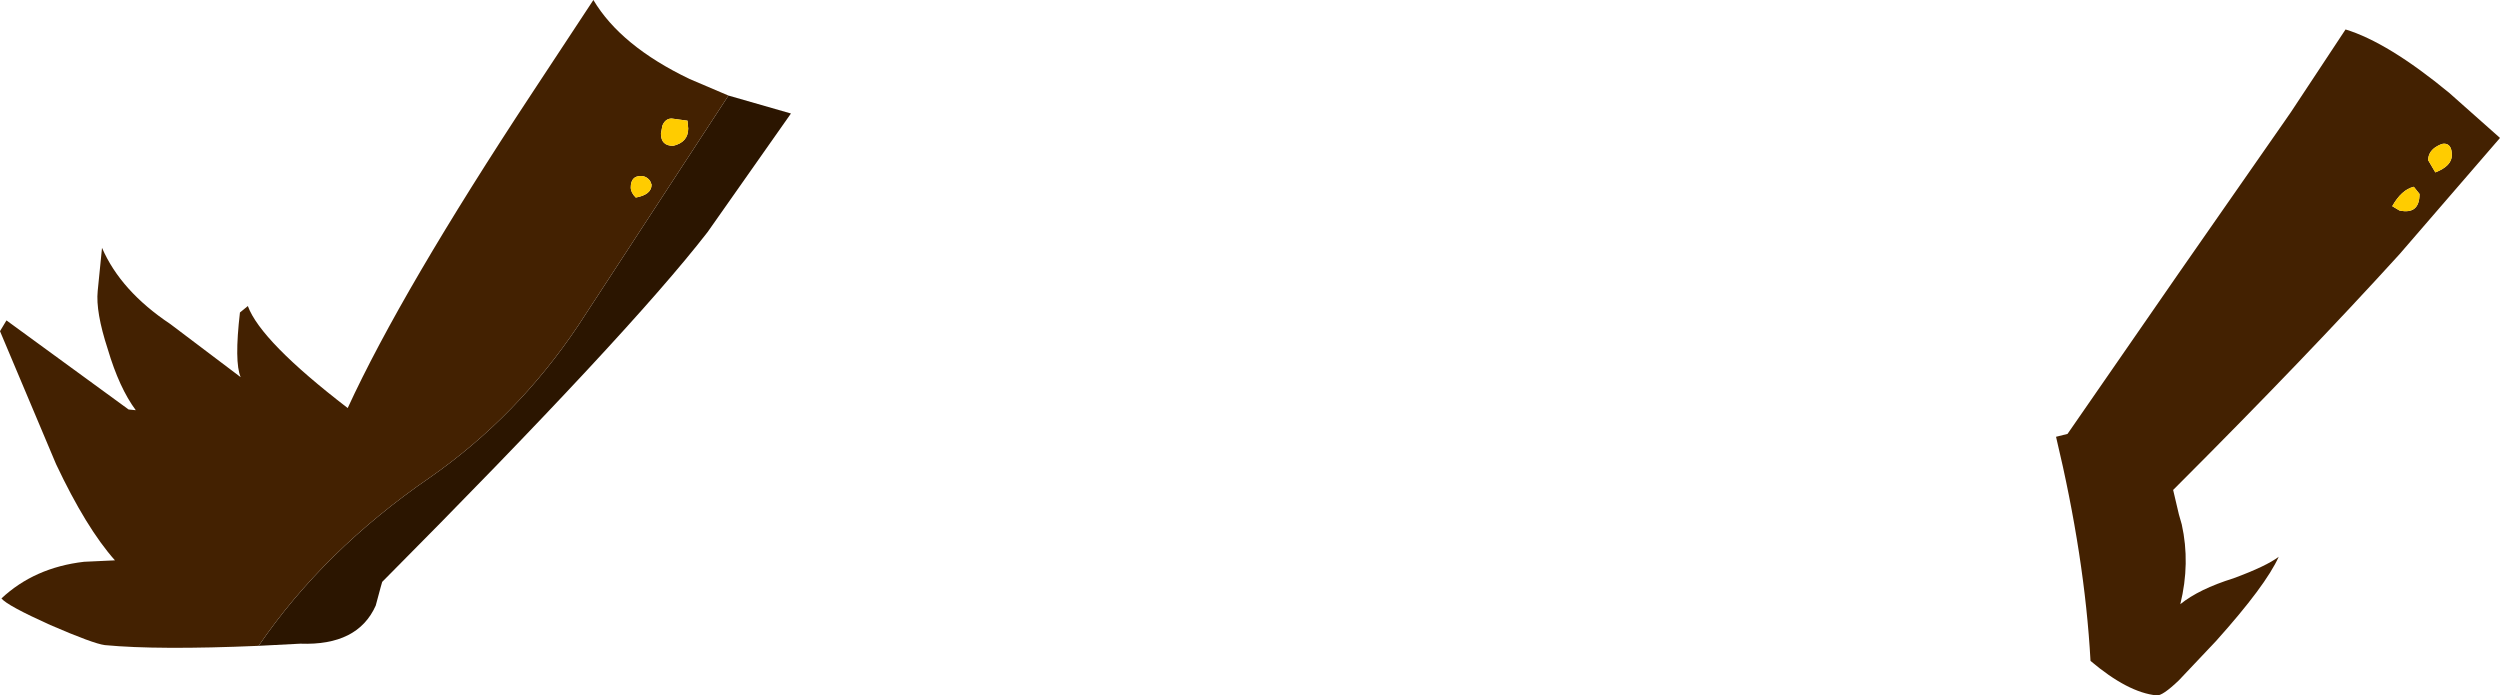
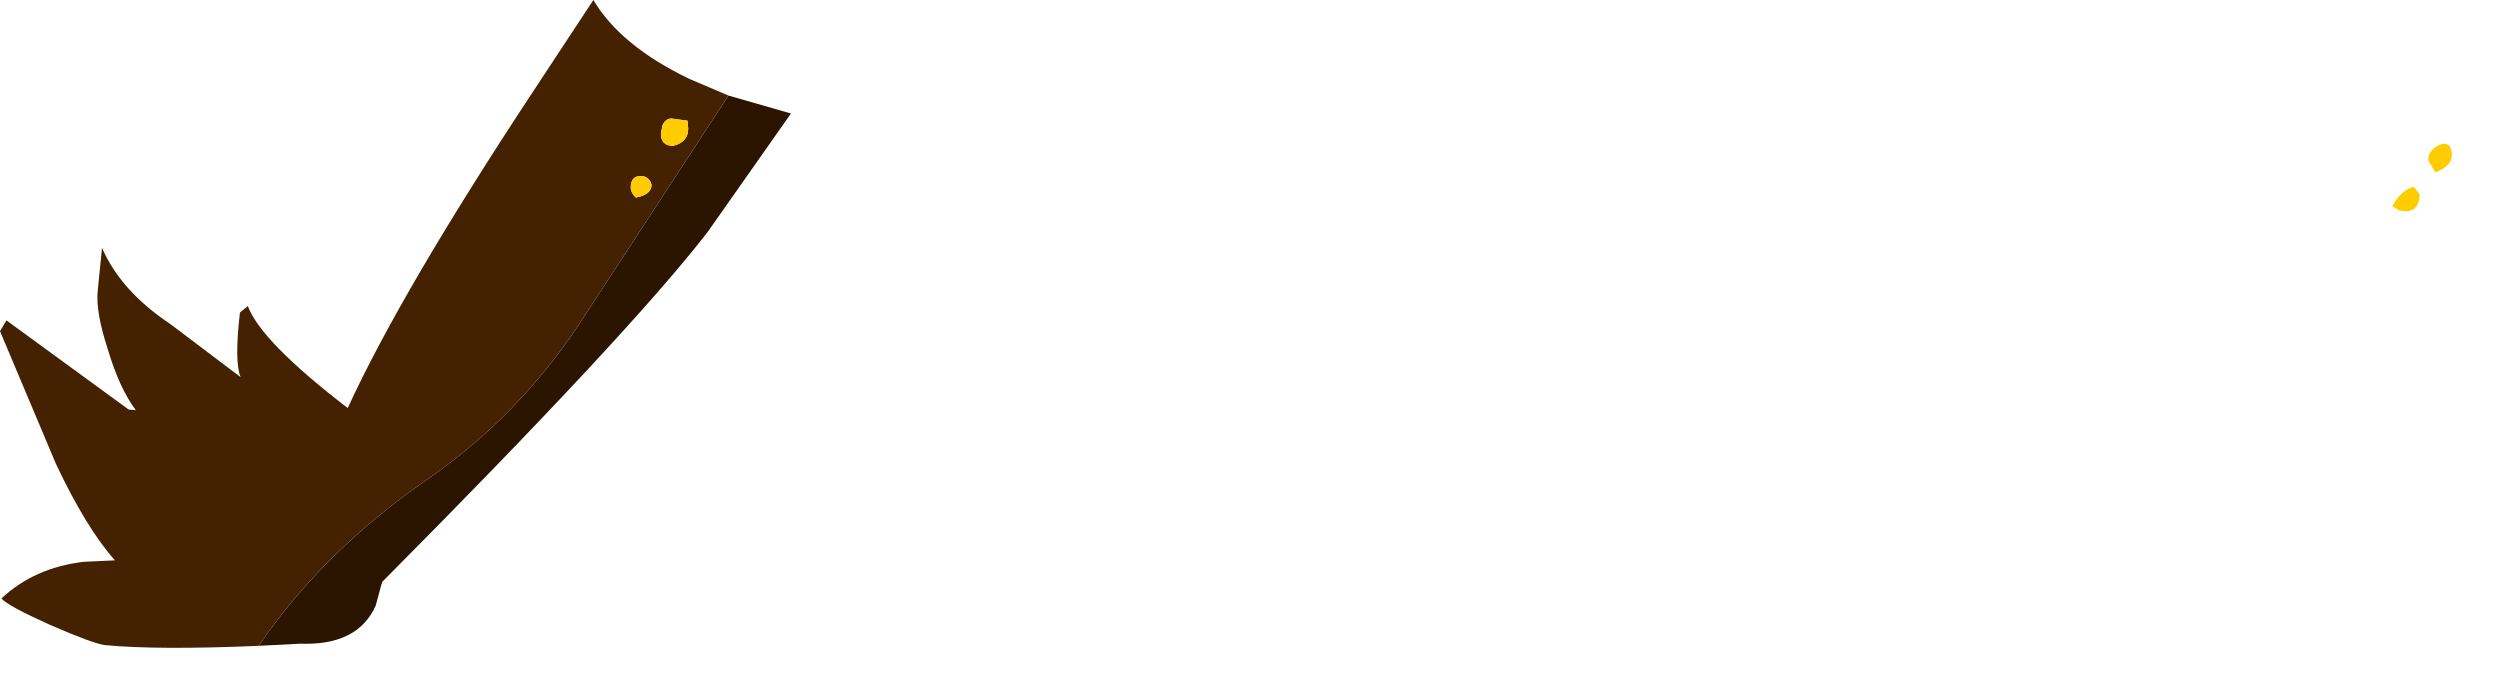
<svg xmlns="http://www.w3.org/2000/svg" height="48.4px" width="174.0px">
  <g transform="matrix(1.0, 0.0, 0.0, 1.0, 0.0, -20.75)">
-     <path d="M169.5 32.75 Q170.65 32.3 170.65 31.55 170.65 30.75 170.1 30.75 169.9 30.75 169.5 31.0 169.0 31.35 169.0 31.9 L169.5 32.75 M166.5 35.1 L167.0 35.4 Q168.4 35.7 168.4 34.25 L168.0 33.75 Q167.15 33.95 166.5 35.1 M174.0 30.35 L167.0 38.45 Q160.45 45.65 151.65 54.45 L151.25 54.85 151.65 56.55 151.85 57.25 Q152.45 59.95 151.75 62.8 153.05 61.75 155.45 61.0 157.75 60.15 158.6 59.5 157.7 61.5 154.25 65.35 L151.65 68.1 Q150.5 69.2 150.1 69.15 148.1 68.95 145.5 66.75 145.1 59.5 143.1 51.15 L143.9 50.95 151.65 39.75 159.0 29.2 159.45 28.55 163.25 22.8 Q166.2 23.7 170.45 27.2 L174.0 30.35" fill="#432101" fill-rule="evenodd" stroke="none" />
    <path d="M166.5 35.1 Q167.15 33.95 168.0 33.75 L168.4 34.25 Q168.4 35.7 167.0 35.4 L166.5 35.1 M169.5 32.75 L169.0 31.9 Q169.0 31.35 169.5 31.0 169.9 30.75 170.1 30.75 170.65 30.75 170.65 31.55 170.65 32.3 169.5 32.75" fill="#ffcc00" fill-rule="evenodd" stroke="none" />
    <path d="M50.7 27.4 L55.05 28.65 49.25 36.9 Q43.75 44.0 26.6 61.25 L26.5 61.6 26.15 62.9 Q24.9 65.7 20.9 65.55 L18.0 65.7 Q22.55 59.05 29.9 54.0 36.0 49.75 40.25 43.4 L50.7 27.4" fill="#2b1500" fill-rule="evenodd" stroke="none" />
    <path d="M18.0 65.7 Q11.0 66.0 7.3 65.65 6.5 65.55 3.5 64.25 0.5 62.9 0.1 62.4 2.4 60.25 5.85 59.85 L8.0 59.75 Q6.0 57.5 3.9 53.05 L0.0 43.8 0.45 43.05 8.95 49.25 9.45 49.3 Q8.3 47.75 7.5 45.05 6.65 42.45 6.8 41.0 L7.1 38.0 Q8.4 41.0 11.85 43.3 L16.75 47.0 Q16.3 45.95 16.7 42.5 L17.25 42.05 Q18.15 44.5 24.2 49.15 27.95 41.0 37.05 27.2 L41.3 20.75 Q43.2 23.95 48.0 26.25 L50.7 27.4 40.25 43.4 Q36.0 49.75 29.9 54.0 22.55 59.05 18.0 65.7 M44.6 33.0 Q43.9 33.0 43.9 33.8 43.9 34.15 44.25 34.5 45.35 34.3 45.35 33.6 L45.25 33.35 Q45.0 33.0 44.6 33.0 M47.9 29.7 L47.85 29.15 46.75 29.0 Q46.3 29.0 46.1 29.5 L46.0 30.05 Q46.0 30.9 46.85 30.9 47.9 30.65 47.9 29.7" fill="#432101" fill-rule="evenodd" stroke="none" />
    <path d="M47.9 29.7 Q47.9 30.65 46.85 30.9 46.0 30.9 46.0 30.05 L46.1 29.5 Q46.3 29.0 46.75 29.0 L47.85 29.15 47.9 29.7 M44.6 33.0 Q45.0 33.0 45.25 33.35 L45.35 33.6 Q45.35 34.3 44.25 34.5 43.9 34.15 43.9 33.8 43.9 33.0 44.6 33.0" fill="#ffcc00" fill-rule="evenodd" stroke="none" />
  </g>
</svg>